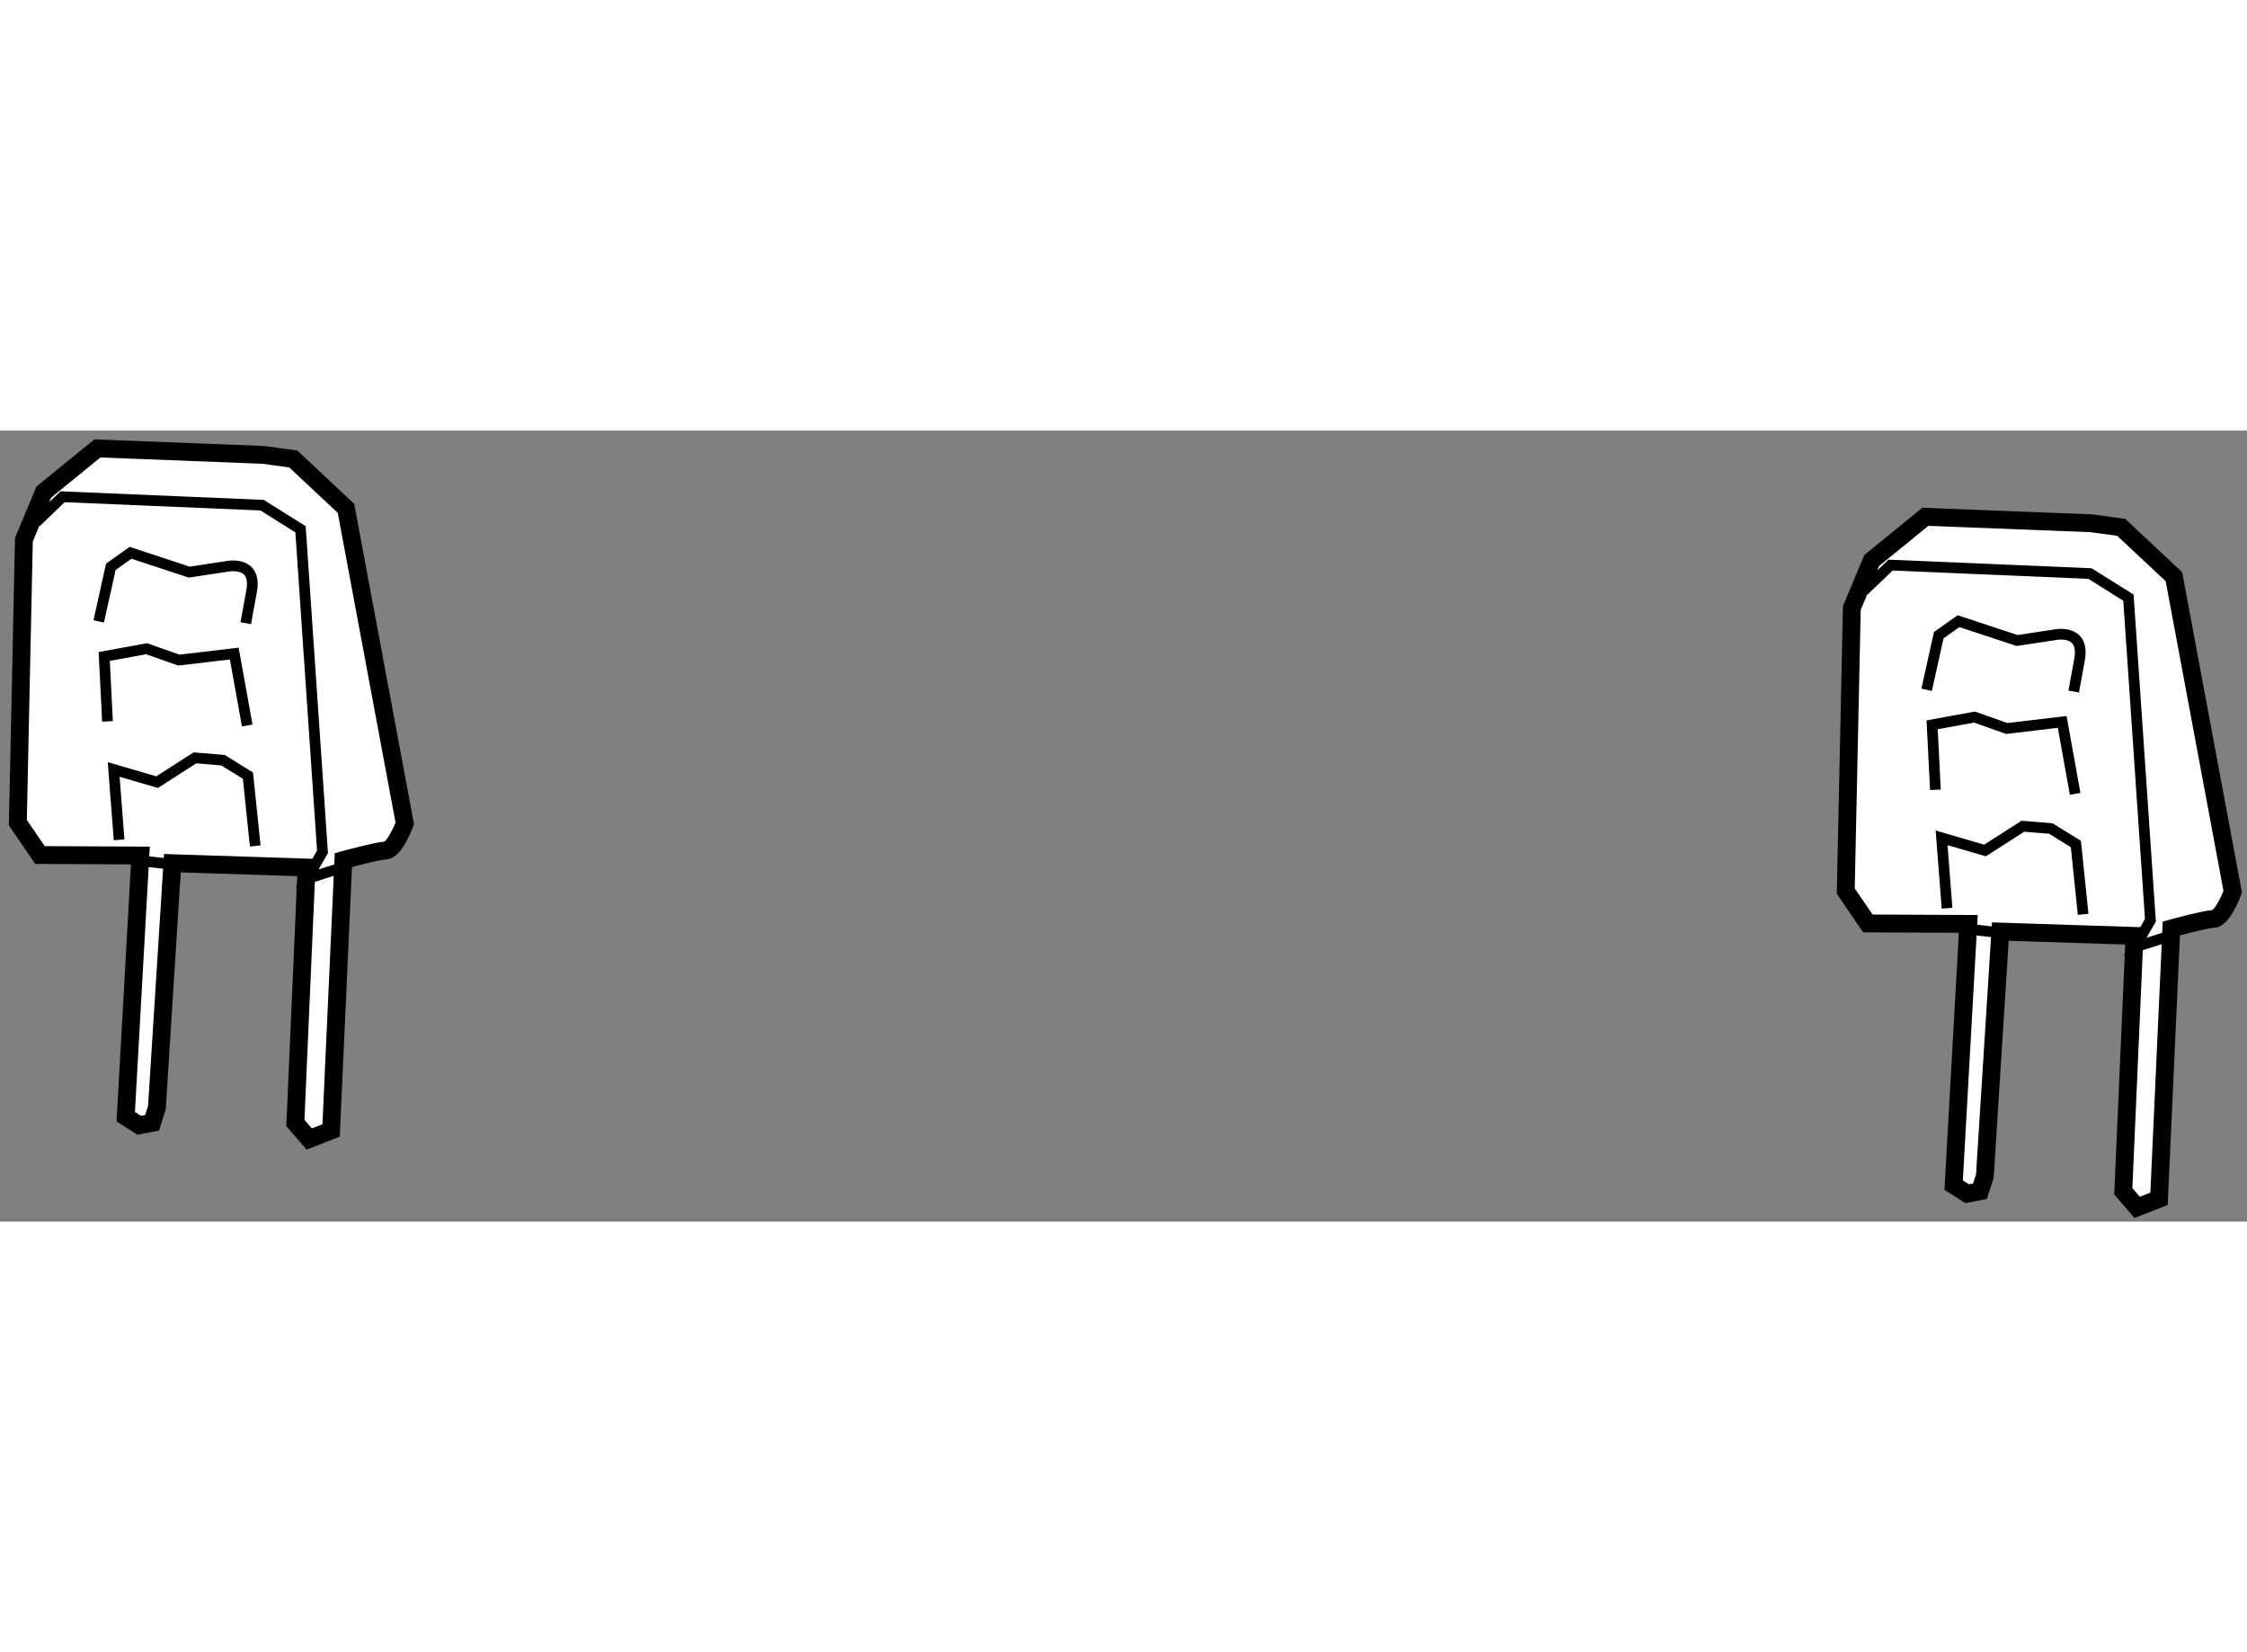
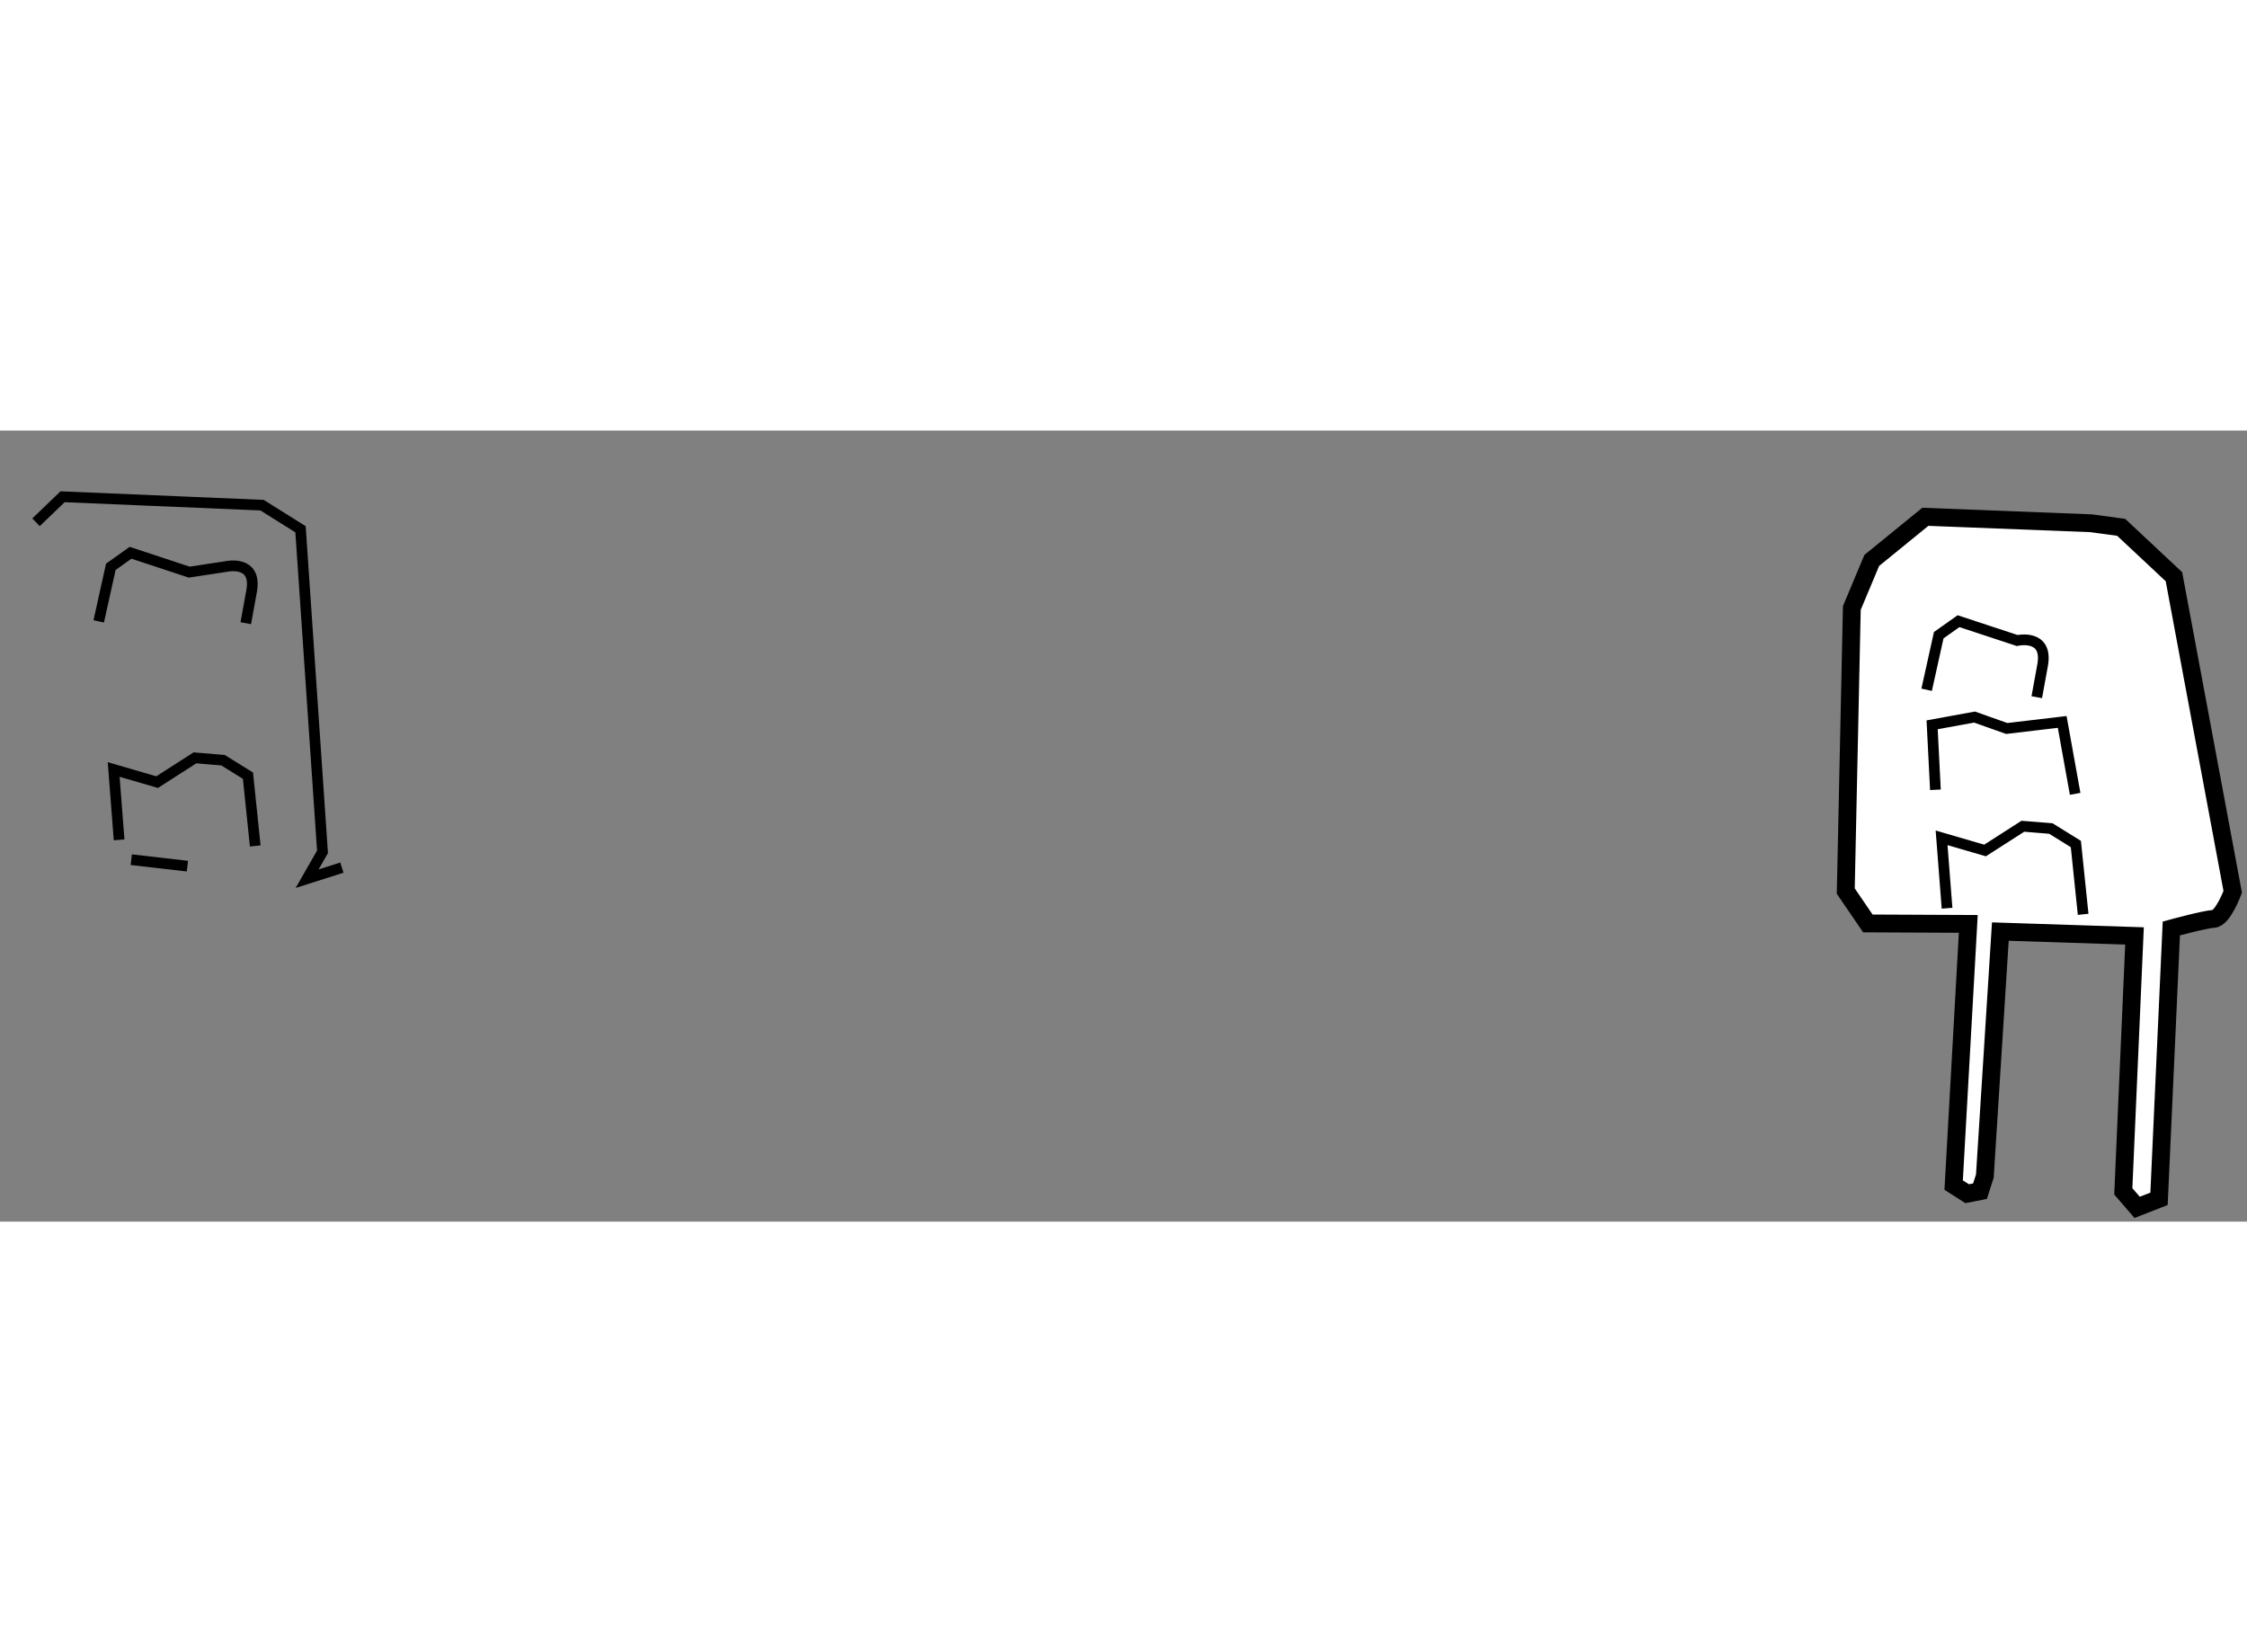
<svg xmlns="http://www.w3.org/2000/svg" version="1.1" x="0px" y="0px" width="244.8px" height="180px" viewBox="102.005 2.644 62.957 22.164" enable-background="new 0 0 244.8 180" xml:space="preserve">
  <rect x="102.005" y="2.644" width="62.957" height="22.164" fill="#808080" stroke="none" />
  <g>
    <path fill="#FFFFFF" stroke="#000000" stroke-width="0.5" d="M157.153,16.466l-0.41,7.318l0.378,0.241l0.36-0.07l0.136-0.424     l0.434-6.85l3.759,0.122l-0.314,7.156l0.388,0.449l0.613-0.239l0.345-7.575c0,0,0.926-0.255,1.186-0.269s0.534-0.757,0.534-0.757     l-1.647-8.829l-1.478-1.384l-0.84-0.114l-4.647-0.181l-1.502,1.223l-0.558,1.332l-0.17,7.931l0.619,0.907L157.153,16.466z" />
-     <line fill="none" stroke="#000000" stroke-width="0.3" x1="156.898" y1="16.583" x2="158.472" y2="16.764" />
-     <polyline fill="none" stroke="#000000" stroke-width="0.3" points="154.229,7.128 154.975,6.413 160.563,6.65 161.64,7.325      162.256,16.363 161.825,17.114 162.8,16.804   " />
-     <path fill="none" stroke="#000000" stroke-width="0.3" d="M155.986,9.906l0.339-1.529l0.554-0.393l1.643,0.542l1.035-0.157     c0,0,0.875-0.201,0.713,0.693c-0.163,0.895-0.163,0.895-0.163,0.895" />
+     <path fill="none" stroke="#000000" stroke-width="0.3" d="M155.986,9.906l0.339-1.529l0.554-0.393l1.643,0.542c0,0,0.875-0.201,0.713,0.693c-0.163,0.895-0.163,0.895-0.163,0.895" />
    <polyline fill="none" stroke="#000000" stroke-width="0.3" points="156.558,16.027 156.405,14.054 157.622,14.409 158.682,13.73      159.467,13.794 160.167,14.228 160.371,16.198   " />
    <polyline fill="none" stroke="#000000" stroke-width="0.3" points="156.232,12.708 156.14,10.888 157.328,10.671 158.23,10.991      159.784,10.807 160.147,12.822   " />
  </g>
  <g>
-     <path fill="#FFFFFF" stroke="#000000" stroke-width="0.5" d="M105.938,14.55l-0.41,7.318l0.377,0.241l0.361-0.07l0.135-0.424     l0.434-6.85l3.759,0.122l-0.313,7.157l0.388,0.449l0.613-0.24l0.344-7.575c0,0,0.925-0.255,1.185-0.269     c0.26-0.013,0.535-0.757,0.535-0.757l-1.647-8.829l-1.478-1.384l-0.84-0.114l-4.647-0.181l-1.501,1.223l-0.558,1.331l-0.17,7.931     l0.62,0.907L105.938,14.55z" />
    <line fill="none" stroke="#000000" stroke-width="0.3" x1="105.683" y1="14.667" x2="107.256" y2="14.848" />
    <polyline fill="none" stroke="#000000" stroke-width="0.3" points="103.014,5.213 103.759,4.498 109.348,4.734 110.425,5.409      111.041,14.447 110.61,15.199 111.584,14.889   " />
    <path fill="none" stroke="#000000" stroke-width="0.3" d="M104.771,7.99l0.339-1.529l0.553-0.393l1.644,0.542l1.034-0.157     c0,0,0.876-0.201,0.713,0.693c-0.163,0.895-0.163,0.895-0.163,0.895" />
    <polyline fill="none" stroke="#000000" stroke-width="0.3" points="105.342,14.111 105.19,12.139 106.407,12.494 107.467,11.814      108.252,11.879 108.952,12.312 109.156,14.282   " />
-     <polyline fill="none" stroke="#000000" stroke-width="0.3" points="105.017,10.792 104.925,8.973 106.112,8.756 107.015,9.075      108.569,8.892 108.932,10.906   " />
  </g>
</svg>